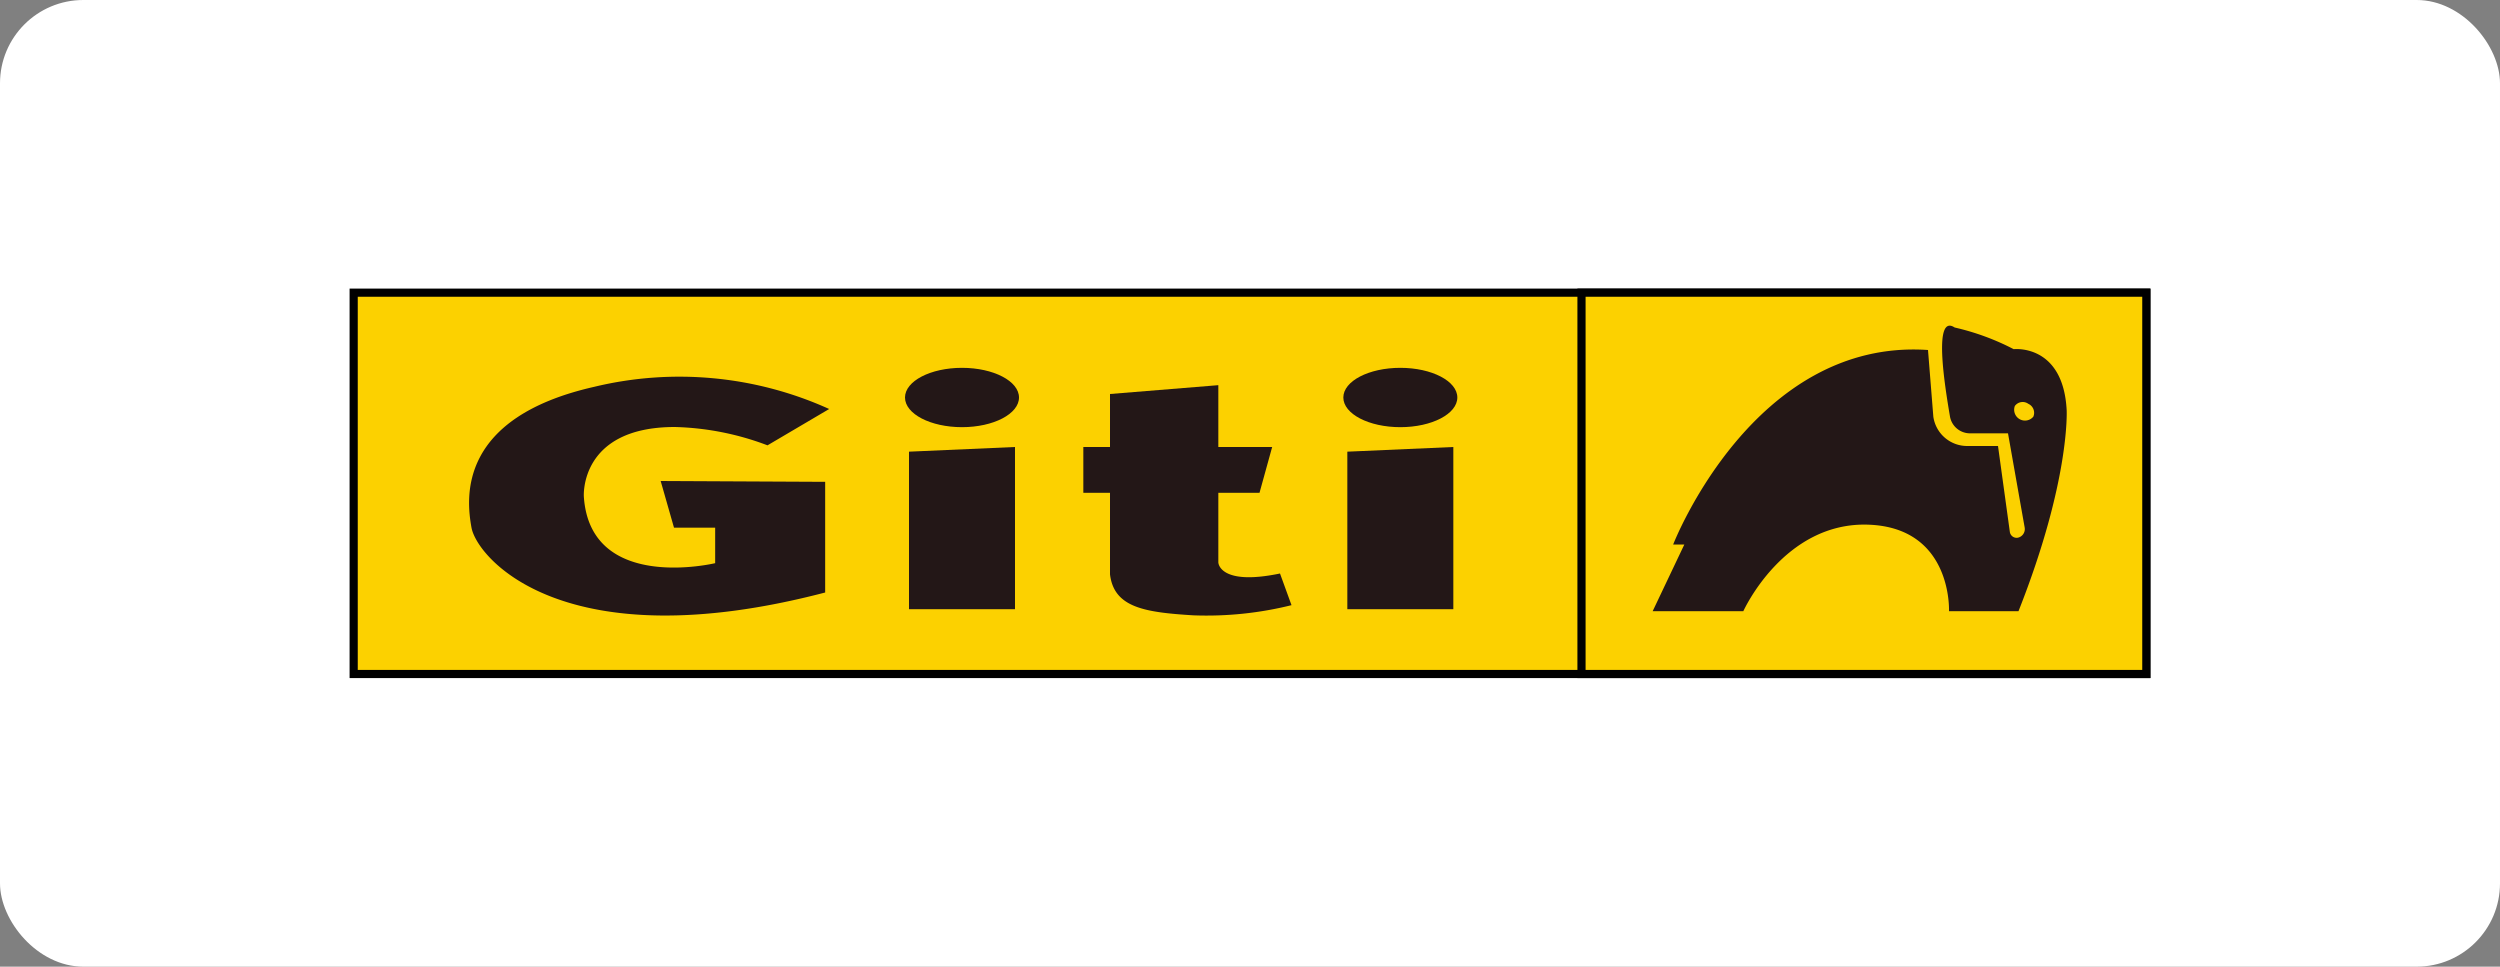
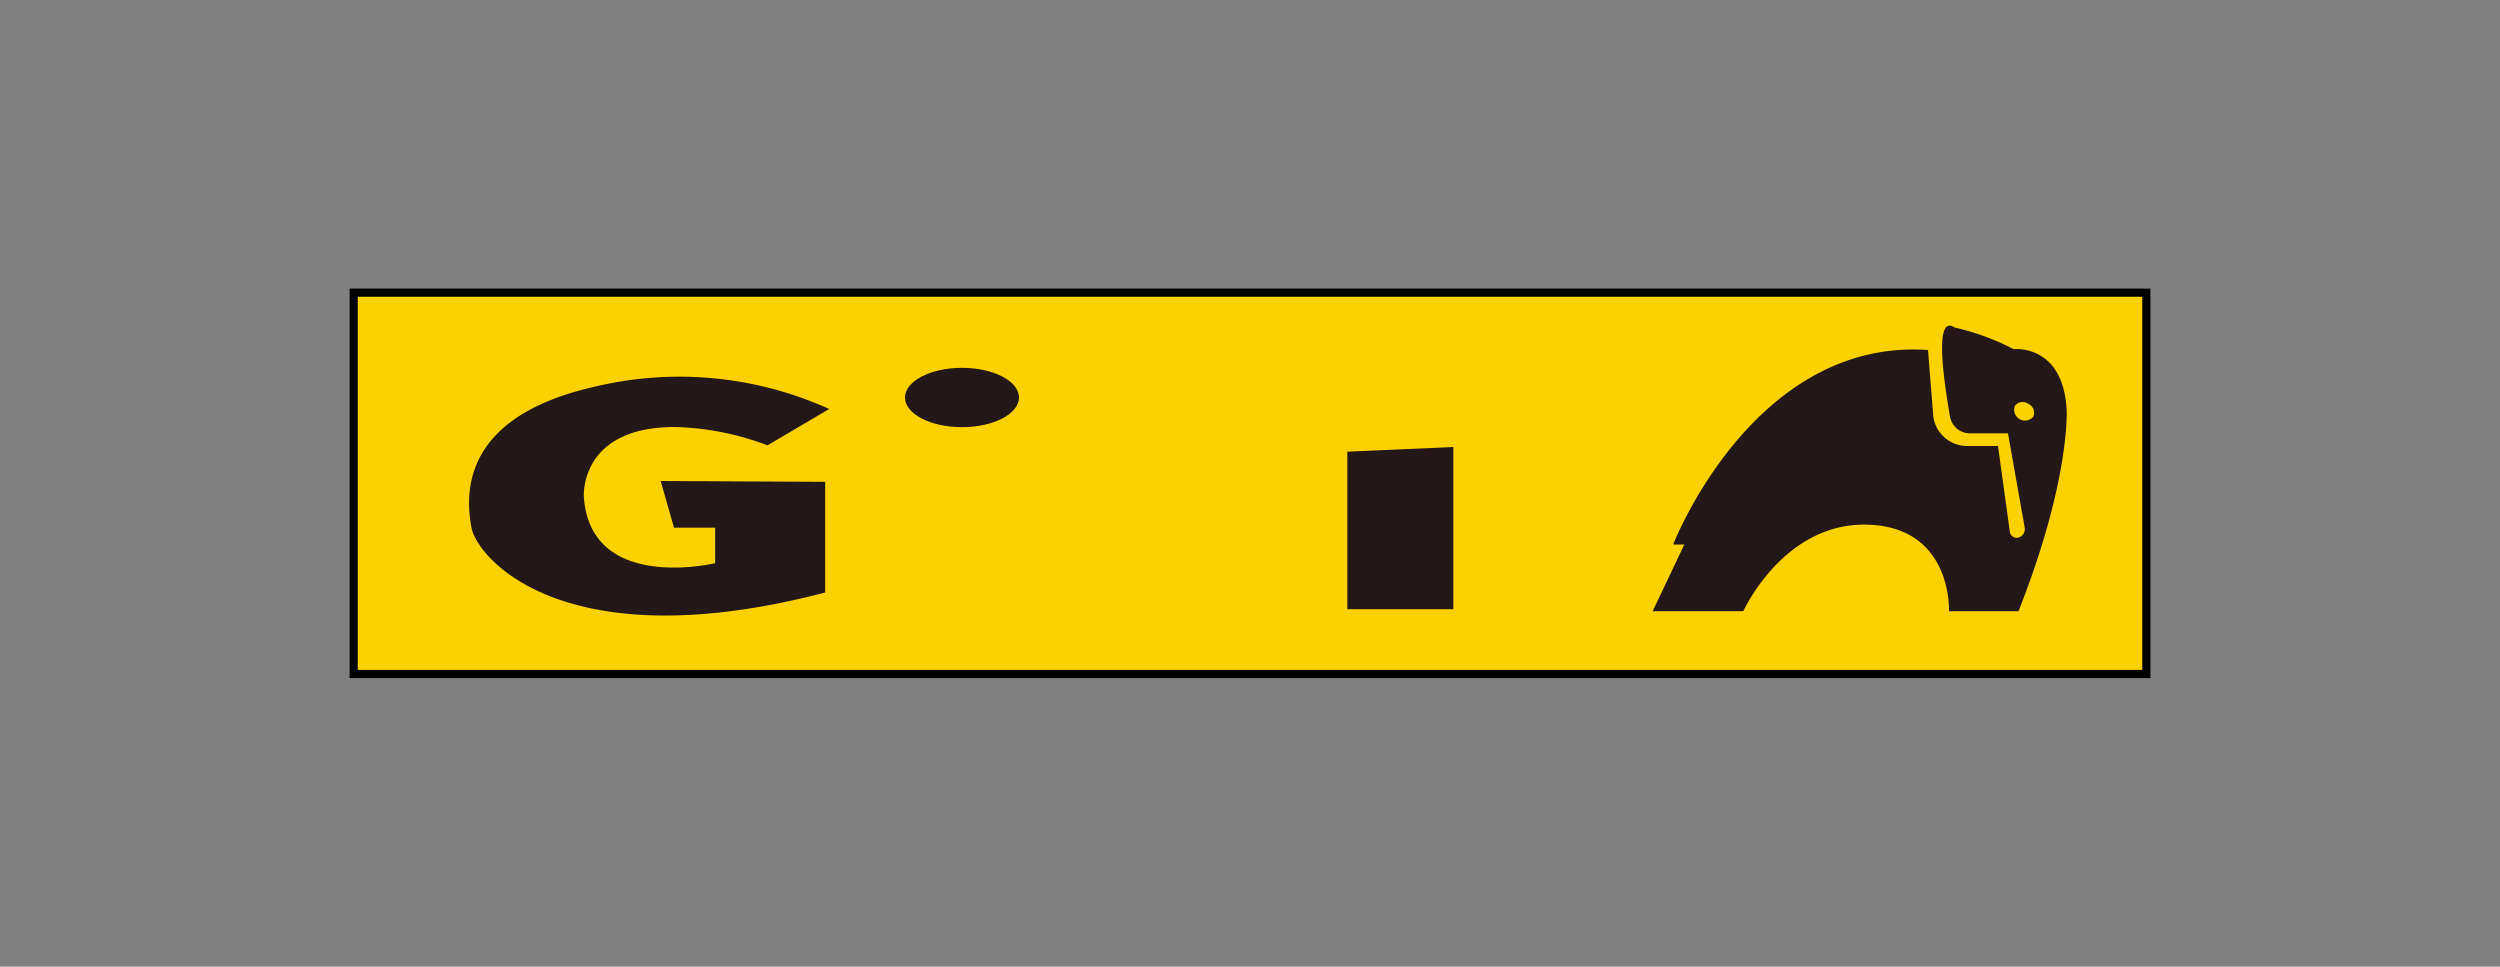
<svg xmlns="http://www.w3.org/2000/svg" id="图层_1" data-name="图层 1" viewBox="0 0 150 58">
  <rect x="0" y="0" width="150" height="58" fill="#808080" stroke="none" />
  <defs>
    <style>.cls-1{fill:#fff;}.cls-2{fill:#fcd100;stroke:#000;stroke-miterlimit:10;stroke-width:0.49px;}.cls-3{fill:#231717;}</style>
  </defs>
  <title>佳通轮胎</title>
-   <rect class="cls-1" width="150" height="58" rx="5" />
  <rect class="cls-2" x="21.22" y="17.56" width="107.56" height="22.88" />
-   <rect class="cls-2" x="94.89" y="17.56" width="33.89" height="22.88" />
  <path class="cls-3" d="M46.05,26.72l3.7-2.18a21.79,21.79,0,0,0-14.1-1.33c-8.16,1.85-7.69,6.64-7.36,8.45s5.51,8,21.22,3.89V28.91l-9.87-.05.8,2.8h2.47v2.13s-7.5,1.8-7.88-4c0,0-.28-4.17,5.46-4.17A16.8,16.8,0,0,1,46.05,26.72Z" />
  <ellipse class="cls-3" cx="57.72" cy="23.85" rx="3.42" ry="1.78" />
-   <polygon class="cls-3" points="60.9 36.55 54.54 36.55 54.54 27.1 60.9 26.82 60.9 36.55" />
-   <ellipse class="cls-3" cx="84.02" cy="23.85" rx="3.42" ry="1.78" />
  <polygon class="cls-3" points="87.2 36.55 80.84 36.55 80.84 27.1 87.2 26.82 87.2 36.55" />
-   <path class="cls-3" d="M76.8,34.41c-3.65.76-3.7-.66-3.7-.66V29.57h2.47l.76-2.75H73.1V23.11l-6.5.53v3.18H65v2.75H66.6v4.89c.24,2,2.09,2.28,5,2.46a21.09,21.09,0,0,0,5.89-.61Z" />
  <path class="cls-3" d="M124,24.61c-.21-4-3.18-3.66-3.18-3.66a14.82,14.82,0,0,0-3.54-1.3C116,18.81,116.66,23,117,25a1.22,1.22,0,0,0,1.2,1l2.28,0,1,5.65a.53.53,0,0,1-.4.61h0a.41.41,0,0,1-.49-.35l-.71-5.15h-1.84A2.05,2.05,0,0,1,116,25L115.68,21c-10.49-.72-15.29,11.67-15.29,11.67h.67l-1.9,4h5.44s2.42-5.36,7.49-5.19,4.85,5.19,4.85,5.19h4.17C124.22,28.81,124,24.61,124,24.61ZM122,25a.65.65,0,0,1-1.11-.64.58.58,0,0,1,.81-.13A.59.59,0,0,1,122,25Z" />
</svg>